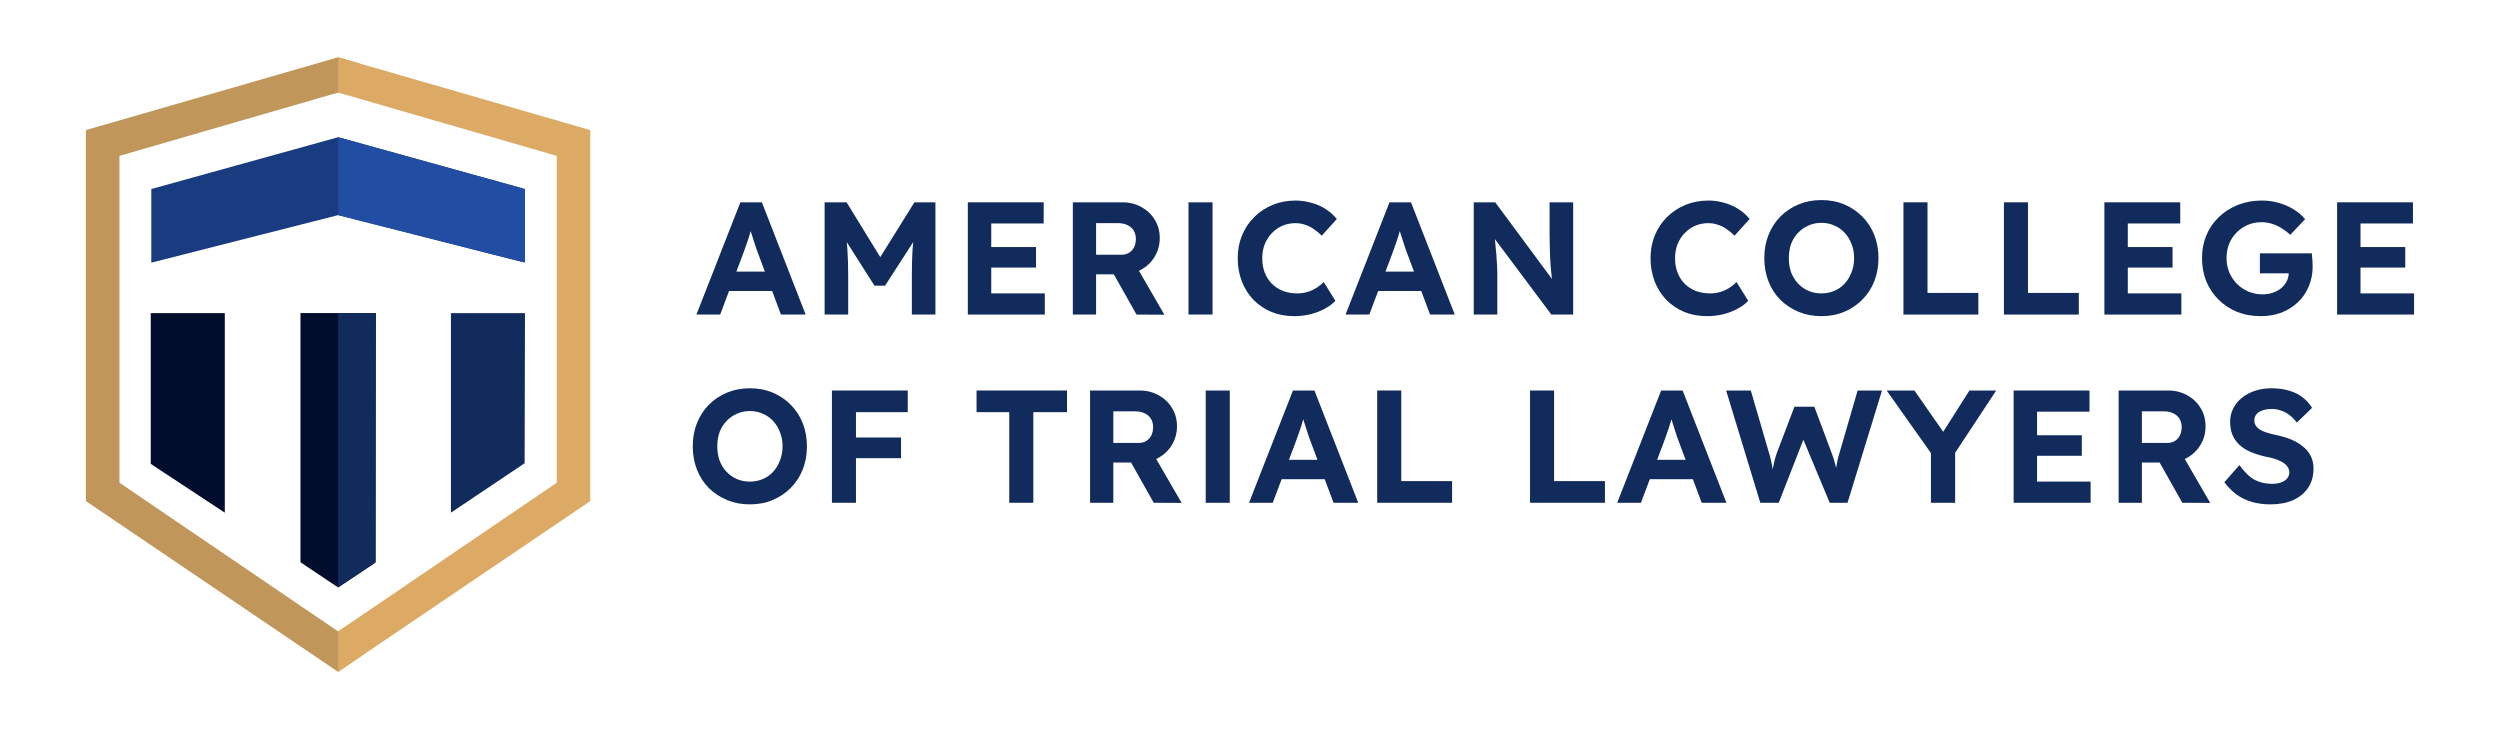
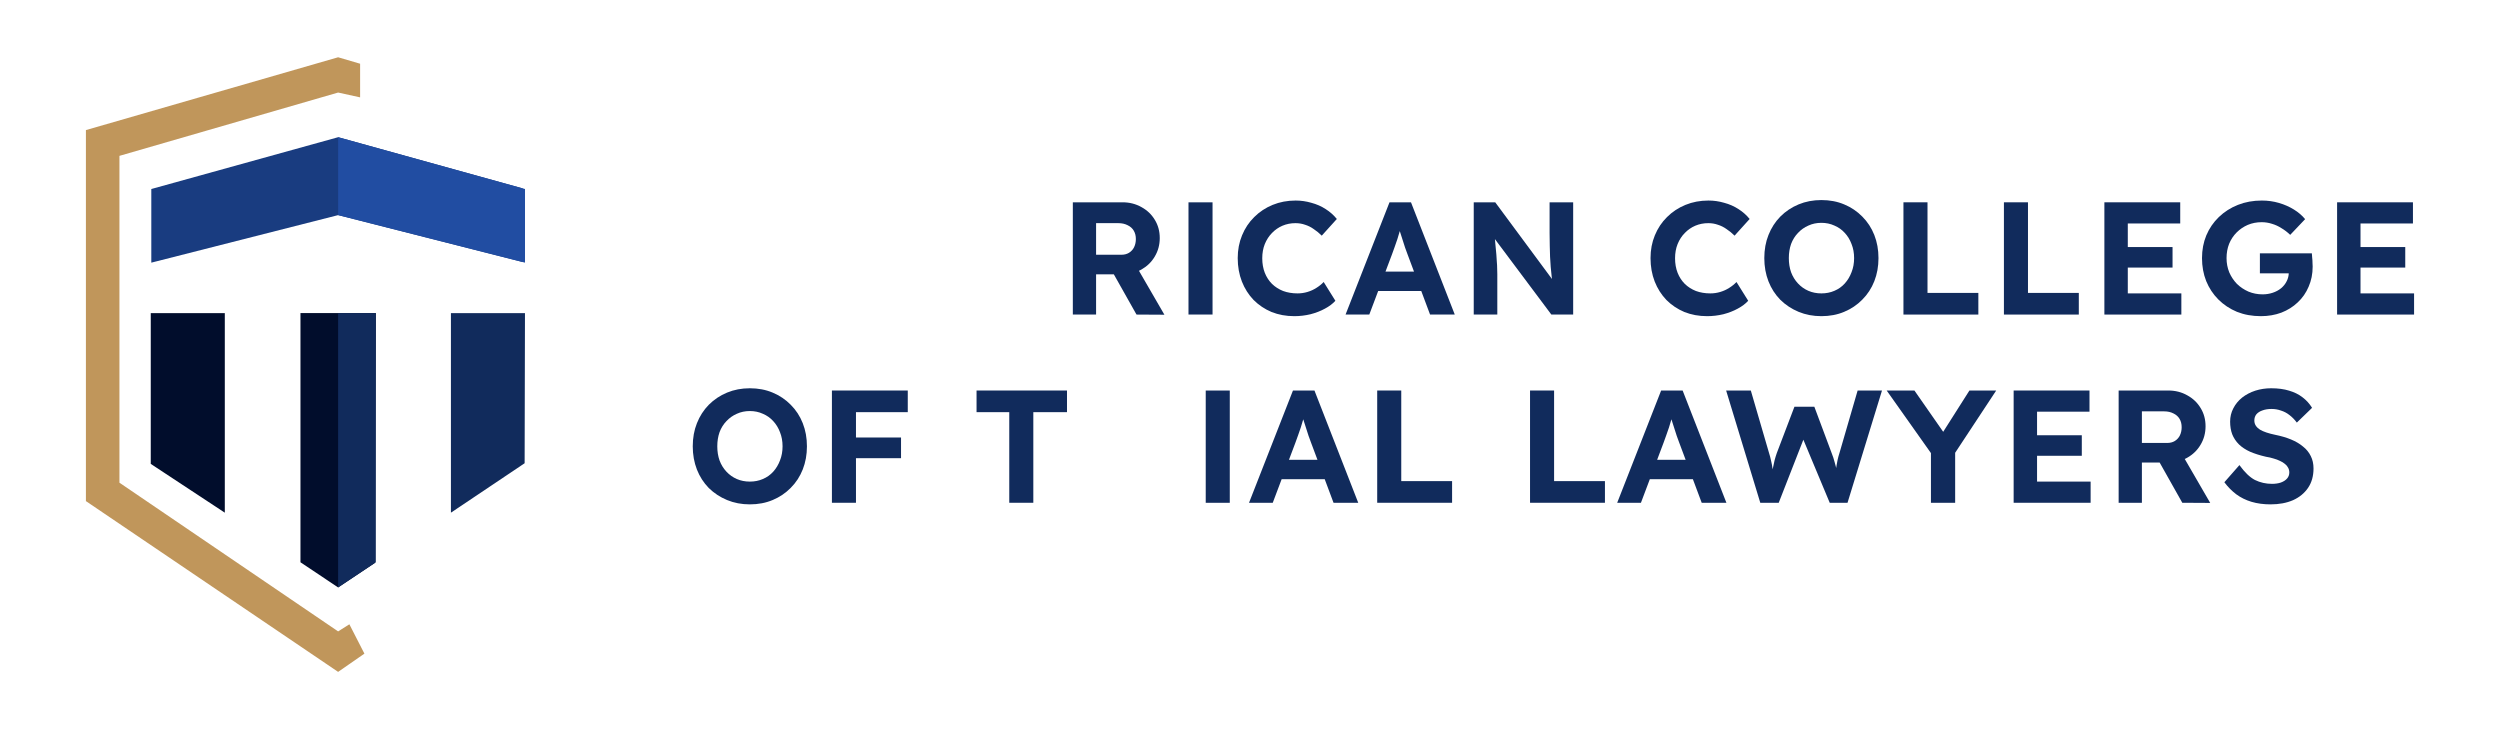
<svg xmlns="http://www.w3.org/2000/svg" width="1746" height="510" viewBox="0 0 1746 510" fill="none">
-   <path d="M486.392 219.69L517.08 141.29H532.088L562.664 219.69H545.416L529.624 177.466C529.176 176.271 528.616 174.74 527.944 172.874C527.347 171.007 526.712 169.028 526.04 166.938C525.368 164.847 524.733 162.868 524.136 161.002C523.539 159.06 523.091 157.455 522.792 156.186L525.816 156.074C525.368 157.791 524.845 159.583 524.248 161.45C523.725 163.242 523.165 165.108 522.568 167.05C521.971 168.916 521.336 170.746 520.664 172.538C519.992 174.33 519.357 176.084 518.76 177.802L502.968 219.69H486.392ZM500.616 203.226L506.104 189.674H542.056L547.656 203.226H500.616Z" fill="#112B5C" />
-   <path d="M575.912 219.69V141.29H591.256L619.816 187.77L609.736 187.658L638.632 141.29H653.304V219.69H636.84V192.81C636.84 186.09 636.99 180.042 637.288 174.666C637.662 169.29 638.259 163.951 639.08 158.65L641.096 163.914L618.136 199.53H610.744L588.232 164.138L590.136 158.65C590.958 163.652 591.518 168.804 591.816 174.106C592.19 179.332 592.376 185.567 592.376 192.81V219.69H575.912Z" fill="#112B5C" />
-   <path d="M675.934 219.69V141.29H728.91V156.074H692.286V204.906H729.694V219.69H675.934ZM683.774 186.874V172.538H723.534V186.874H683.774Z" fill="#112B5C" />
  <path d="M749.267 219.69V141.29H783.987C788.841 141.29 793.246 142.41 797.203 144.65C801.161 146.815 804.259 149.764 806.499 153.498C808.814 157.231 809.971 161.487 809.971 166.266C809.971 170.97 808.814 175.263 806.499 179.146C804.259 182.954 801.161 185.978 797.203 188.218C793.246 190.458 788.841 191.578 783.987 191.578H765.507V219.69H749.267ZM793.731 219.69L773.795 184.298L791.043 181.498L813.219 219.802L793.731 219.69ZM765.507 177.914H783.203C785.219 177.914 786.974 177.466 788.467 176.57C790.035 175.599 791.23 174.292 792.051 172.65C792.873 170.932 793.283 169.028 793.283 166.938C793.283 164.698 792.798 162.756 791.827 161.114C790.857 159.471 789.438 158.202 787.571 157.306C785.705 156.335 783.539 155.85 781.075 155.85H765.507V177.914Z" fill="#112B5C" />
  <path d="M830.041 219.69V141.29H838.441C839.86 141.29 841.279 141.29 842.697 141.29C844.116 141.29 845.497 141.29 846.841 141.29V219.69H830.041Z" fill="#112B5C" />
  <path d="M903.959 220.81C898.21 220.81 892.909 219.839 888.055 217.898C883.277 215.882 879.095 213.082 875.511 209.498C872.002 205.839 869.277 201.546 867.335 196.618C865.394 191.615 864.423 186.164 864.423 180.266C864.423 174.516 865.431 169.215 867.447 164.362C869.463 159.434 872.301 155.178 875.959 151.594C879.618 147.935 883.911 145.098 888.839 143.082C893.767 141.066 899.106 140.058 904.855 140.058C908.589 140.058 912.247 140.58 915.831 141.626C919.49 142.596 922.813 144.052 925.799 145.994C928.861 147.935 931.474 150.25 933.639 152.938L923.111 164.586C921.319 162.794 919.453 161.263 917.511 159.994C915.645 158.65 913.629 157.642 911.463 156.97C909.373 156.223 907.133 155.85 904.743 155.85C901.533 155.85 898.509 156.447 895.671 157.642C892.909 158.836 890.482 160.516 888.391 162.682C886.301 164.772 884.621 167.348 883.351 170.41C882.157 173.396 881.559 176.719 881.559 180.378C881.559 184.111 882.157 187.508 883.351 190.57C884.546 193.556 886.226 196.132 888.391 198.298C890.557 200.388 893.133 202.031 896.119 203.226C899.181 204.346 902.541 204.906 906.199 204.906C908.589 204.906 910.903 204.57 913.143 203.898C915.383 203.226 917.437 202.292 919.303 201.098C921.245 199.903 922.962 198.522 924.455 196.954L932.631 210.058C930.839 212.074 928.413 213.903 925.351 215.546C922.365 217.188 919.005 218.495 915.271 219.466C911.538 220.362 907.767 220.81 903.959 220.81Z" fill="#112B5C" />
  <path d="M939.738 219.69L970.426 141.29H985.434L1016.01 219.69H998.762L982.97 177.466C982.522 176.271 981.962 174.74 981.29 172.874C980.693 171.007 980.058 169.028 979.386 166.938C978.714 164.847 978.079 162.868 977.482 161.002C976.885 159.06 976.437 157.455 976.138 156.186L979.162 156.074C978.714 157.791 978.191 159.583 977.594 161.45C977.072 163.242 976.512 165.108 975.914 167.05C975.317 168.916 974.682 170.746 974.01 172.538C973.338 174.33 972.703 176.084 972.106 177.802L956.314 219.69H939.738ZM953.962 203.226L959.45 189.674H995.402L1001 203.226H953.962Z" fill="#112B5C" />
  <path d="M1029.26 219.69V141.29H1044.27L1087.61 199.866H1084.47C1084.18 197.551 1083.91 195.311 1083.69 193.146C1083.47 190.906 1083.24 188.666 1083.02 186.426C1082.87 184.111 1082.72 181.759 1082.57 179.37C1082.5 176.906 1082.42 174.33 1082.35 171.642C1082.27 168.879 1082.23 165.892 1082.23 162.682V141.29H1098.7V219.69H1083.47L1039.23 160.554L1043.48 160.666C1043.86 164.548 1044.15 167.871 1044.38 170.634C1044.68 173.322 1044.9 175.674 1045.05 177.69C1045.2 179.706 1045.31 181.46 1045.39 182.954C1045.54 184.447 1045.61 185.866 1045.61 187.21C1045.69 188.554 1045.72 189.972 1045.72 191.466V219.69H1029.26Z" fill="#112B5C" />
  <path d="M1192.26 220.81C1186.51 220.81 1181.21 219.839 1176.36 217.898C1171.58 215.882 1167.4 213.082 1163.82 209.498C1160.31 205.839 1157.58 201.546 1155.64 196.618C1153.7 191.615 1152.73 186.164 1152.73 180.266C1152.73 174.516 1153.74 169.215 1155.75 164.362C1157.77 159.434 1160.6 155.178 1164.26 151.594C1167.92 147.935 1172.22 145.098 1177.14 143.082C1182.07 141.066 1187.41 140.058 1193.16 140.058C1196.89 140.058 1200.55 140.58 1204.14 141.626C1207.79 142.596 1211.12 144.052 1214.1 145.994C1217.16 147.935 1219.78 150.25 1221.94 152.938L1211.42 164.586C1209.62 162.794 1207.76 161.263 1205.82 159.994C1203.95 158.65 1201.93 157.642 1199.77 156.97C1197.68 156.223 1195.44 155.85 1193.05 155.85C1189.84 155.85 1186.81 156.447 1183.98 157.642C1181.21 158.836 1178.79 160.516 1176.7 162.682C1174.6 164.772 1172.92 167.348 1171.66 170.41C1170.46 173.396 1169.86 176.719 1169.86 180.378C1169.86 184.111 1170.46 187.508 1171.66 190.57C1172.85 193.556 1174.53 196.132 1176.7 198.298C1178.86 200.388 1181.44 202.031 1184.42 203.226C1187.48 204.346 1190.84 204.906 1194.5 204.906C1196.89 204.906 1199.21 204.57 1201.45 203.898C1203.69 203.226 1205.74 202.292 1207.61 201.098C1209.55 199.903 1211.27 198.522 1212.76 196.954L1220.94 210.058C1219.14 212.074 1216.72 213.903 1213.66 215.546C1210.67 217.188 1207.31 218.495 1203.58 219.466C1199.84 220.362 1196.07 220.81 1192.26 220.81Z" fill="#112B5C" />
  <path d="M1272.06 220.81C1266.31 220.81 1261.01 219.802 1256.15 217.786C1251.3 215.77 1247.04 212.97 1243.39 209.386C1239.8 205.727 1237.04 201.434 1235.1 196.506C1233.16 191.503 1232.19 186.09 1232.19 180.266C1232.19 174.367 1233.16 168.991 1235.1 164.138C1237.04 159.21 1239.8 154.916 1243.39 151.258C1247.04 147.599 1251.3 144.762 1256.15 142.746C1261.01 140.73 1266.31 139.722 1272.06 139.722C1277.88 139.722 1283.18 140.73 1287.96 142.746C1292.82 144.762 1297.03 147.599 1300.62 151.258C1304.28 154.916 1307.08 159.21 1309.02 164.138C1310.96 169.066 1311.93 174.442 1311.93 180.266C1311.93 186.09 1310.96 191.466 1309.02 196.394C1307.08 201.322 1304.28 205.615 1300.62 209.274C1297.03 212.932 1292.82 215.77 1287.96 217.786C1283.18 219.802 1277.88 220.81 1272.06 220.81ZM1272.06 204.906C1275.34 204.906 1278.37 204.308 1281.13 203.114C1283.97 201.919 1286.39 200.202 1288.41 197.962C1290.43 195.722 1291.99 193.108 1293.11 190.122C1294.31 187.135 1294.91 183.85 1294.91 180.266C1294.91 176.682 1294.31 173.396 1293.11 170.41C1291.99 167.423 1290.43 164.847 1288.41 162.682C1286.39 160.442 1283.97 158.724 1281.13 157.53C1278.37 156.26 1275.34 155.626 1272.06 155.626C1268.77 155.626 1265.75 156.26 1262.99 157.53C1260.22 158.724 1257.8 160.442 1255.71 162.682C1253.62 164.847 1252.01 167.423 1250.89 170.41C1249.84 173.396 1249.32 176.682 1249.32 180.266C1249.32 183.85 1249.84 187.135 1250.89 190.122C1252.01 193.108 1253.62 195.722 1255.71 197.962C1257.8 200.202 1260.22 201.919 1262.99 203.114C1265.75 204.308 1268.77 204.906 1272.06 204.906Z" fill="#112B5C" />
  <path d="M1329.37 219.69V141.29H1346.17V204.57H1381.68V219.69H1329.37Z" fill="#112B5C" />
  <path d="M1399.54 219.69V141.29H1416.34V204.57H1451.84V219.69H1399.54Z" fill="#112B5C" />
  <path d="M1469.7 219.69V141.29H1522.67V156.074H1486.05V204.906H1523.46V219.69H1469.7ZM1477.54 186.874V172.538H1517.3V186.874H1477.54Z" fill="#112B5C" />
  <path d="M1578.98 220.81C1572.94 220.81 1567.37 219.802 1562.3 217.786C1557.29 215.695 1552.96 212.82 1549.3 209.162C1545.65 205.503 1542.81 201.21 1540.79 196.282C1538.85 191.354 1537.88 186.015 1537.88 180.266C1537.88 174.516 1538.89 169.215 1540.9 164.362C1542.99 159.434 1545.91 155.178 1549.64 151.594C1553.45 147.935 1557.89 145.098 1562.97 143.082C1568.05 141.066 1573.61 140.058 1579.66 140.058C1583.84 140.058 1587.83 140.618 1591.64 141.738C1595.45 142.858 1598.92 144.388 1602.06 146.33C1605.19 148.271 1607.81 150.511 1609.9 153.05L1599.48 164.026C1597.54 162.159 1595.49 160.591 1593.32 159.322C1591.23 157.978 1589.03 156.97 1586.71 156.298C1584.4 155.551 1582.01 155.178 1579.54 155.178C1576.04 155.178 1572.79 155.812 1569.8 157.082C1566.89 158.351 1564.31 160.106 1562.07 162.346C1559.83 164.586 1558.08 167.236 1556.81 170.298C1555.61 173.359 1555.02 176.682 1555.02 180.266C1555.02 183.775 1555.65 187.098 1556.92 190.234C1558.26 193.295 1560.06 195.983 1562.3 198.298C1564.61 200.538 1567.3 202.33 1570.36 203.674C1573.42 204.943 1576.71 205.578 1580.22 205.578C1582.68 205.578 1585.03 205.204 1587.27 204.458C1589.51 203.711 1591.45 202.666 1593.1 201.322C1594.81 199.903 1596.12 198.26 1597.02 196.394C1597.99 194.527 1598.47 192.548 1598.47 190.458V187.77L1600.71 190.906H1578.31V176.906H1614.6C1614.68 177.727 1614.75 178.735 1614.82 179.93C1614.97 181.124 1615.05 182.319 1615.05 183.514C1615.12 184.634 1615.16 185.53 1615.16 186.202C1615.16 191.279 1614.23 195.946 1612.36 200.202C1610.57 204.458 1608.03 208.116 1604.74 211.178C1601.53 214.239 1597.73 216.628 1593.32 218.346C1588.92 219.988 1584.14 220.81 1578.98 220.81Z" fill="#112B5C" />
  <path d="M1632.23 219.69V141.29H1685.2V156.074H1648.58V204.906H1685.99V219.69H1632.23ZM1640.07 186.874V172.538H1679.83V186.874H1640.07Z" fill="#112B5C" />
  <path d="M523.691 352.253C517.941 352.253 512.64 351.245 507.787 349.229C502.933 347.213 498.677 344.413 495.019 340.829C491.435 337.17 488.672 332.877 486.731 327.949C484.789 322.946 483.819 317.533 483.819 311.709C483.819 305.81 484.789 300.434 486.731 295.581C488.672 290.653 491.435 286.36 495.019 282.701C498.677 279.042 502.933 276.205 507.787 274.189C512.64 272.173 517.941 271.165 523.691 271.165C529.515 271.165 534.816 272.173 539.595 274.189C544.448 276.205 548.667 279.042 552.251 282.701C555.909 286.36 558.709 290.653 560.651 295.581C562.592 300.509 563.563 305.885 563.563 311.709C563.563 317.533 562.592 322.909 560.651 327.837C558.709 332.765 555.909 337.058 552.251 340.717C548.667 344.376 544.448 347.213 539.595 349.229C534.816 351.245 529.515 352.253 523.691 352.253ZM523.691 336.349C526.976 336.349 530 335.752 532.763 334.557C535.6 333.362 538.027 331.645 540.043 329.405C542.059 327.165 543.627 324.552 544.747 321.565C545.941 318.578 546.539 315.293 546.539 311.709C546.539 308.125 545.941 304.84 544.747 301.853C543.627 298.866 542.059 296.29 540.043 294.125C538.027 291.885 535.6 290.168 532.763 288.973C530 287.704 526.976 287.069 523.691 287.069C520.405 287.069 517.381 287.704 514.619 288.973C511.856 290.168 509.429 291.885 507.339 294.125C505.248 296.29 503.643 298.866 502.523 301.853C501.477 304.84 500.955 308.125 500.955 311.709C500.955 315.293 501.477 318.578 502.523 321.565C503.643 324.552 505.248 327.165 507.339 329.405C509.429 331.645 511.856 333.362 514.619 334.557C517.381 335.752 520.405 336.349 523.691 336.349Z" fill="#112B5C" />
  <path d="M581.008 351.133V272.733H597.808V351.133H581.008ZM588.736 319.997V305.549H629.28V319.997H588.736ZM588.736 287.853V272.733H633.984V287.853H588.736Z" fill="#112B5C" />
  <path d="M704.871 351.133V287.853H682.023V272.733H745.191V287.853H721.671V351.133H704.871Z" fill="#112B5C" />
-   <path d="M761.306 351.133V272.733H796.026C800.879 272.733 805.284 273.853 809.242 276.093C813.199 278.258 816.298 281.208 818.538 284.941C820.852 288.674 822.01 292.93 822.01 297.709C822.01 302.413 820.852 306.706 818.538 310.589C816.298 314.397 813.199 317.421 809.242 319.661C805.284 321.901 800.879 323.021 796.026 323.021H777.546V351.133H761.306ZM805.77 351.133L785.834 315.741L803.082 312.941L825.258 351.245L805.77 351.133ZM777.546 309.357H795.242C797.258 309.357 799.012 308.909 800.506 308.013C802.074 307.042 803.268 305.736 804.09 304.093C804.911 302.376 805.322 300.472 805.322 298.381C805.322 296.141 804.836 294.2 803.866 292.557C802.895 290.914 801.476 289.645 799.61 288.749C797.743 287.778 795.578 287.293 793.114 287.293H777.546V309.357Z" fill="#112B5C" />
  <path d="M842.08 351.133V272.733H850.48C851.898 272.733 853.317 272.733 854.736 272.733C856.154 272.733 857.536 272.733 858.88 272.733V351.133H842.08Z" fill="#112B5C" />
  <path d="M872.318 351.133L903.006 272.733H918.014L948.59 351.133H931.342L915.55 308.909C915.102 307.714 914.542 306.184 913.87 304.317C913.273 302.45 912.638 300.472 911.966 298.381C911.294 296.29 910.659 294.312 910.062 292.445C909.465 290.504 909.017 288.898 908.718 287.629L911.742 287.517C911.294 289.234 910.771 291.026 910.174 292.893C909.651 294.685 909.091 296.552 908.494 298.493C907.897 300.36 907.262 302.189 906.59 303.981C905.918 305.773 905.283 307.528 904.686 309.245L888.894 351.133H872.318ZM886.542 334.669L892.03 321.117H927.982L933.582 334.669H886.542Z" fill="#112B5C" />
  <path d="M961.838 351.133V272.733H978.638V336.013H1014.14V351.133H961.838Z" fill="#112B5C" />
  <path d="M1068.58 351.133V272.733H1085.38V336.013H1120.89V351.133H1068.58Z" fill="#112B5C" />
  <path d="M1129.45 351.133L1160.14 272.733H1175.15L1205.72 351.133H1188.47L1172.68 308.909C1172.23 307.714 1171.67 306.184 1171 304.317C1170.4 302.45 1169.77 300.472 1169.1 298.381C1168.43 296.29 1167.79 294.312 1167.19 292.445C1166.6 290.504 1166.15 288.898 1165.85 287.629L1168.87 287.517C1168.43 289.234 1167.9 291.026 1167.31 292.893C1166.78 294.685 1166.22 296.552 1165.63 298.493C1165.03 300.36 1164.39 302.189 1163.72 303.981C1163.05 305.773 1162.42 307.528 1161.82 309.245L1146.03 351.133H1129.45ZM1143.67 334.669L1149.16 321.117H1185.11L1190.71 334.669H1143.67Z" fill="#112B5C" />
  <path d="M1229.38 351.133L1205.53 272.733H1222.77L1235.54 316.525C1236.06 318.093 1236.51 319.81 1236.89 321.677C1237.33 323.469 1237.67 325.224 1237.89 326.941C1238.19 328.584 1238.42 330.152 1238.57 331.645C1238.79 333.064 1238.98 334.258 1239.13 335.229L1236.44 335.117C1237.11 331.981 1237.67 329.368 1238.12 327.277C1238.57 325.112 1238.98 323.208 1239.35 321.565C1239.8 319.848 1240.32 318.13 1240.92 316.413L1253.24 284.045H1267.13L1279.22 316.413C1280.12 318.653 1280.83 320.818 1281.35 322.909C1281.95 324.925 1282.43 326.904 1282.81 328.845C1283.18 330.712 1283.55 332.616 1283.93 334.557L1281.46 335.005C1281.69 333.437 1281.84 332.093 1281.91 330.973C1282.06 329.778 1282.17 328.696 1282.25 327.725C1282.4 326.754 1282.54 325.784 1282.69 324.813C1282.84 323.768 1283.07 322.573 1283.37 321.229C1283.66 319.81 1284.11 318.168 1284.71 316.301L1297.37 272.733H1314.39L1290.31 351.133H1277.88L1258.5 304.765L1260.29 304.989L1242.26 351.133H1229.38Z" fill="#112B5C" />
  <path d="M1348.57 351.133V312.045L1349.35 317.533L1317.65 272.733H1337.03L1361.22 307.453L1353.61 307.117L1375.45 272.733H1394.15L1363.8 318.765L1365.48 311.149V351.133H1348.57Z" fill="#112B5C" />
  <path d="M1406.33 351.133V272.733H1459.3V287.517H1422.68V336.349H1460.09V351.133H1406.33ZM1414.17 318.317V303.981H1453.93V318.317H1414.17Z" fill="#112B5C" />
  <path d="M1479.66 351.133V272.733H1514.38C1519.23 272.733 1523.64 273.853 1527.59 276.093C1531.55 278.258 1534.65 281.208 1536.89 284.941C1539.21 288.674 1540.36 292.93 1540.36 297.709C1540.36 302.413 1539.21 306.706 1536.89 310.589C1534.65 314.397 1531.55 317.421 1527.59 319.661C1523.64 321.901 1519.23 323.021 1514.38 323.021H1495.9V351.133H1479.66ZM1524.12 351.133L1504.19 315.741L1521.43 312.941L1543.61 351.245L1524.12 351.133ZM1495.9 309.357H1513.59C1515.61 309.357 1517.37 308.909 1518.86 308.013C1520.43 307.042 1521.62 305.736 1522.44 304.093C1523.26 302.376 1523.67 300.472 1523.67 298.381C1523.67 296.141 1523.19 294.2 1522.22 292.557C1521.25 290.914 1519.83 289.645 1517.96 288.749C1516.1 287.778 1513.93 287.293 1511.47 287.293H1495.9V309.357Z" fill="#112B5C" />
  <path d="M1585.74 352.253C1580.89 352.253 1576.45 351.656 1572.42 350.461C1568.46 349.266 1564.91 347.512 1561.78 345.197C1558.72 342.882 1555.95 340.082 1553.49 336.797L1564.02 324.813C1567.68 329.89 1571.3 333.362 1574.88 335.229C1578.54 337.021 1582.5 337.917 1586.75 337.917C1589.07 337.917 1591.12 337.618 1592.91 337.021C1594.78 336.349 1596.24 335.416 1597.28 334.221C1598.33 333.026 1598.85 331.608 1598.85 329.965C1598.85 328.77 1598.59 327.688 1598.06 326.717C1597.54 325.672 1596.8 324.776 1595.82 324.029C1594.85 323.208 1593.7 322.498 1592.35 321.901C1591.01 321.229 1589.52 320.669 1587.87 320.221C1586.23 319.698 1584.44 319.288 1582.5 318.989C1578.32 318.018 1574.66 316.861 1571.52 315.517C1568.38 314.098 1565.77 312.381 1563.68 310.365C1561.59 308.274 1560.02 305.922 1558.98 303.309C1558.01 300.696 1557.52 297.746 1557.52 294.461C1557.52 291.101 1558.27 288.002 1559.76 285.165C1561.25 282.253 1563.31 279.752 1565.92 277.661C1568.61 275.57 1571.67 273.965 1575.1 272.845C1578.61 271.725 1582.31 271.165 1586.19 271.165C1590.97 271.165 1595.15 271.725 1598.74 272.845C1602.32 273.89 1605.42 275.421 1608.03 277.437C1610.72 279.453 1612.96 281.917 1614.75 284.829L1604.11 295.133C1602.54 293.042 1600.83 291.288 1598.96 289.869C1597.17 288.45 1595.19 287.405 1593.02 286.733C1590.93 285.986 1588.77 285.613 1586.53 285.613C1584.06 285.613 1581.94 285.949 1580.14 286.621C1578.35 287.218 1576.93 288.114 1575.89 289.309C1574.92 290.504 1574.43 291.96 1574.43 293.677C1574.43 295.021 1574.77 296.216 1575.44 297.261C1576.11 298.306 1577.08 299.24 1578.35 300.061C1579.62 300.808 1581.15 301.48 1582.94 302.077C1584.74 302.674 1586.72 303.197 1588.88 303.645C1592.99 304.466 1596.68 305.549 1599.97 306.893C1603.25 308.237 1606.05 309.88 1608.37 311.821C1610.76 313.688 1612.59 315.928 1613.86 318.541C1615.13 321.08 1615.76 323.954 1615.76 327.165C1615.76 332.466 1614.49 336.984 1611.95 340.717C1609.41 344.45 1605.9 347.325 1601.42 349.341C1596.94 351.282 1591.72 352.253 1585.74 352.253Z" fill="#112B5C" />
  <g clip-path="url(#clip0_4386_16)">
    <path d="M105.674 132.011V183.443L236.17 150.239L365 183V131.578L236.17 95.82L105.674 132.011Z" fill="#193C80" />
    <path d="M209.844 392.695V218.658H262.5L262 393L236.15 410.266L209.844 392.695Z" fill="#010D2C" />
    <path d="M157.004 218.672V358.053L105.289 323.983V218.672H157.004Z" fill="#010D2C" />
    <path d="M314.926 218.672V358.051L366.401 323.521L366.641 218.672H314.926Z" fill="#112B5C" />
    <path d="M236.134 410.28V218.672H262.439V392.708L236.134 410.28Z" fill="#112B5C" />
    <path d="M236.165 95.82V150.239L366.662 183.443V132.011L236.165 95.82Z" fill="#214DA2" />
    <path d="M60 90.856V349.969L236.142 469.243L254.5 456.5L244 436L236.142 440.968L83.418 337.114V108.849L236.142 64.635L251.5 68V44.5L236.142 40L60 90.856Z" fill="#C0965B" />
-     <path d="M236.12 40V64.635L388.844 108.849V337.114L236.12 440.966V469.24L412.262 349.966V90.856L236.12 40Z" fill="#DCAA65" />
  </g>
  <defs>
    <clipPath id="clip0_4386_16">
      <rect width="352.264" height="429.24" fill="white" transform="translate(60 40)" />
    </clipPath>
  </defs>
</svg>